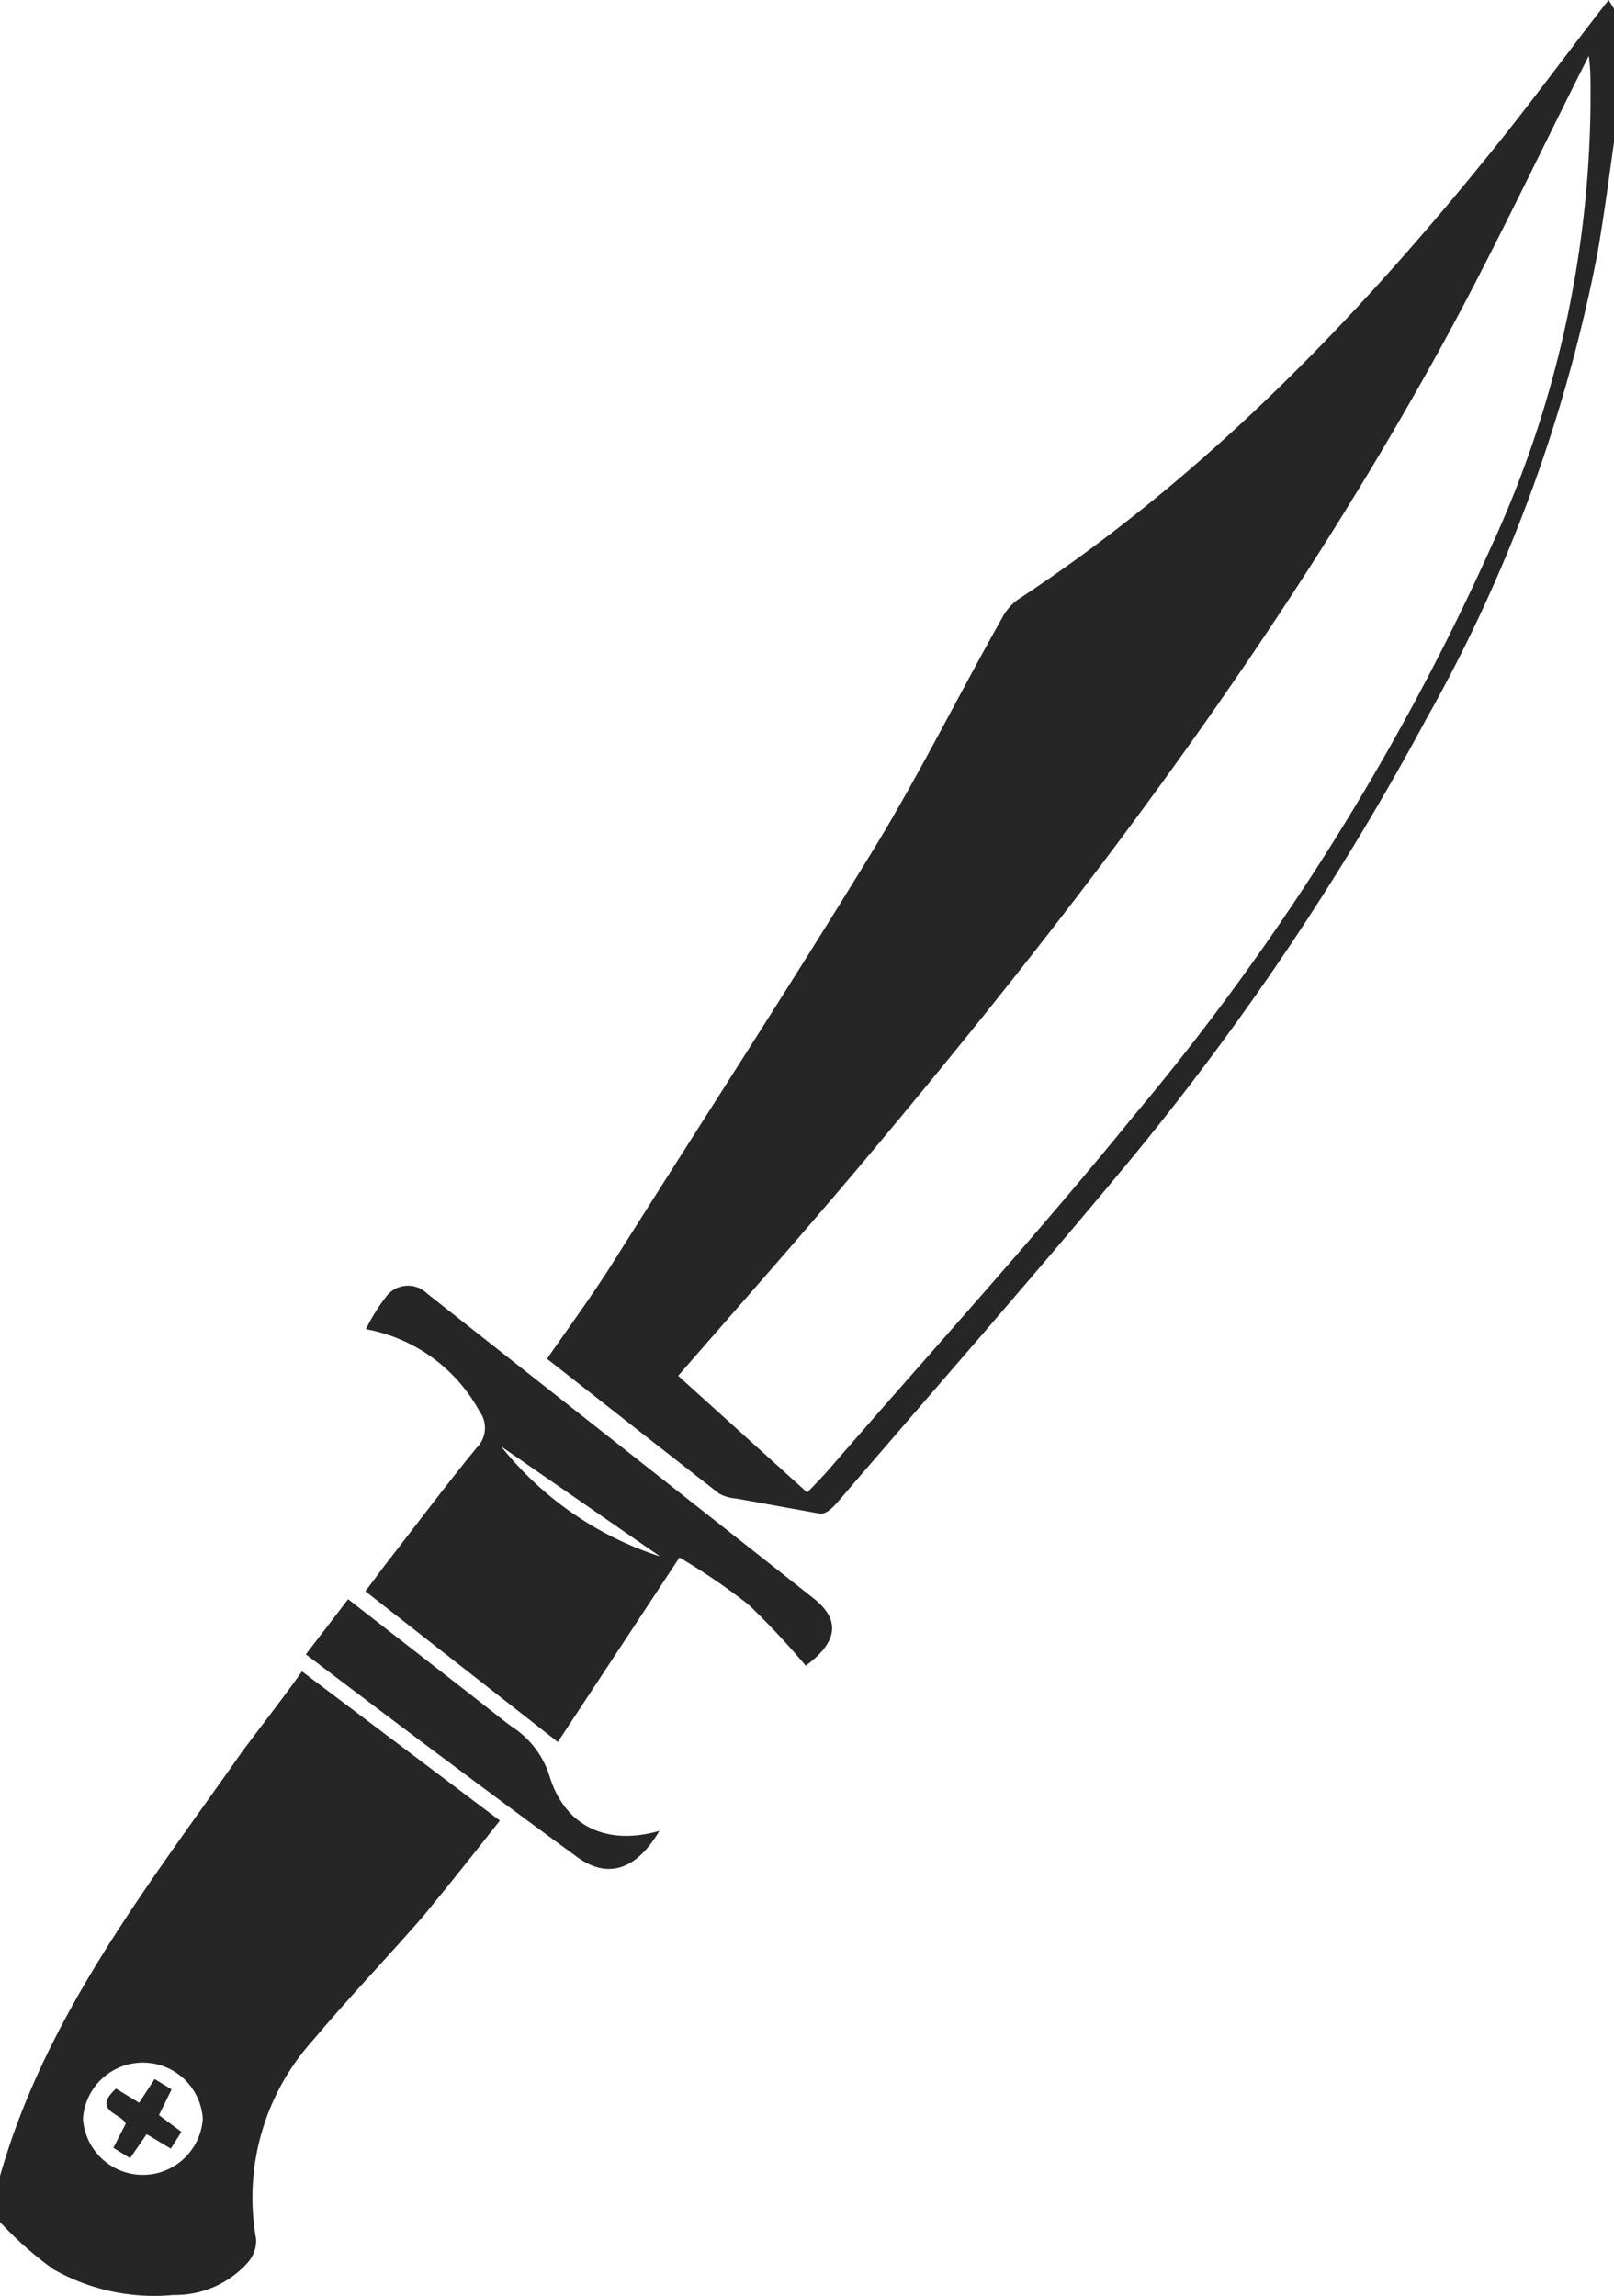
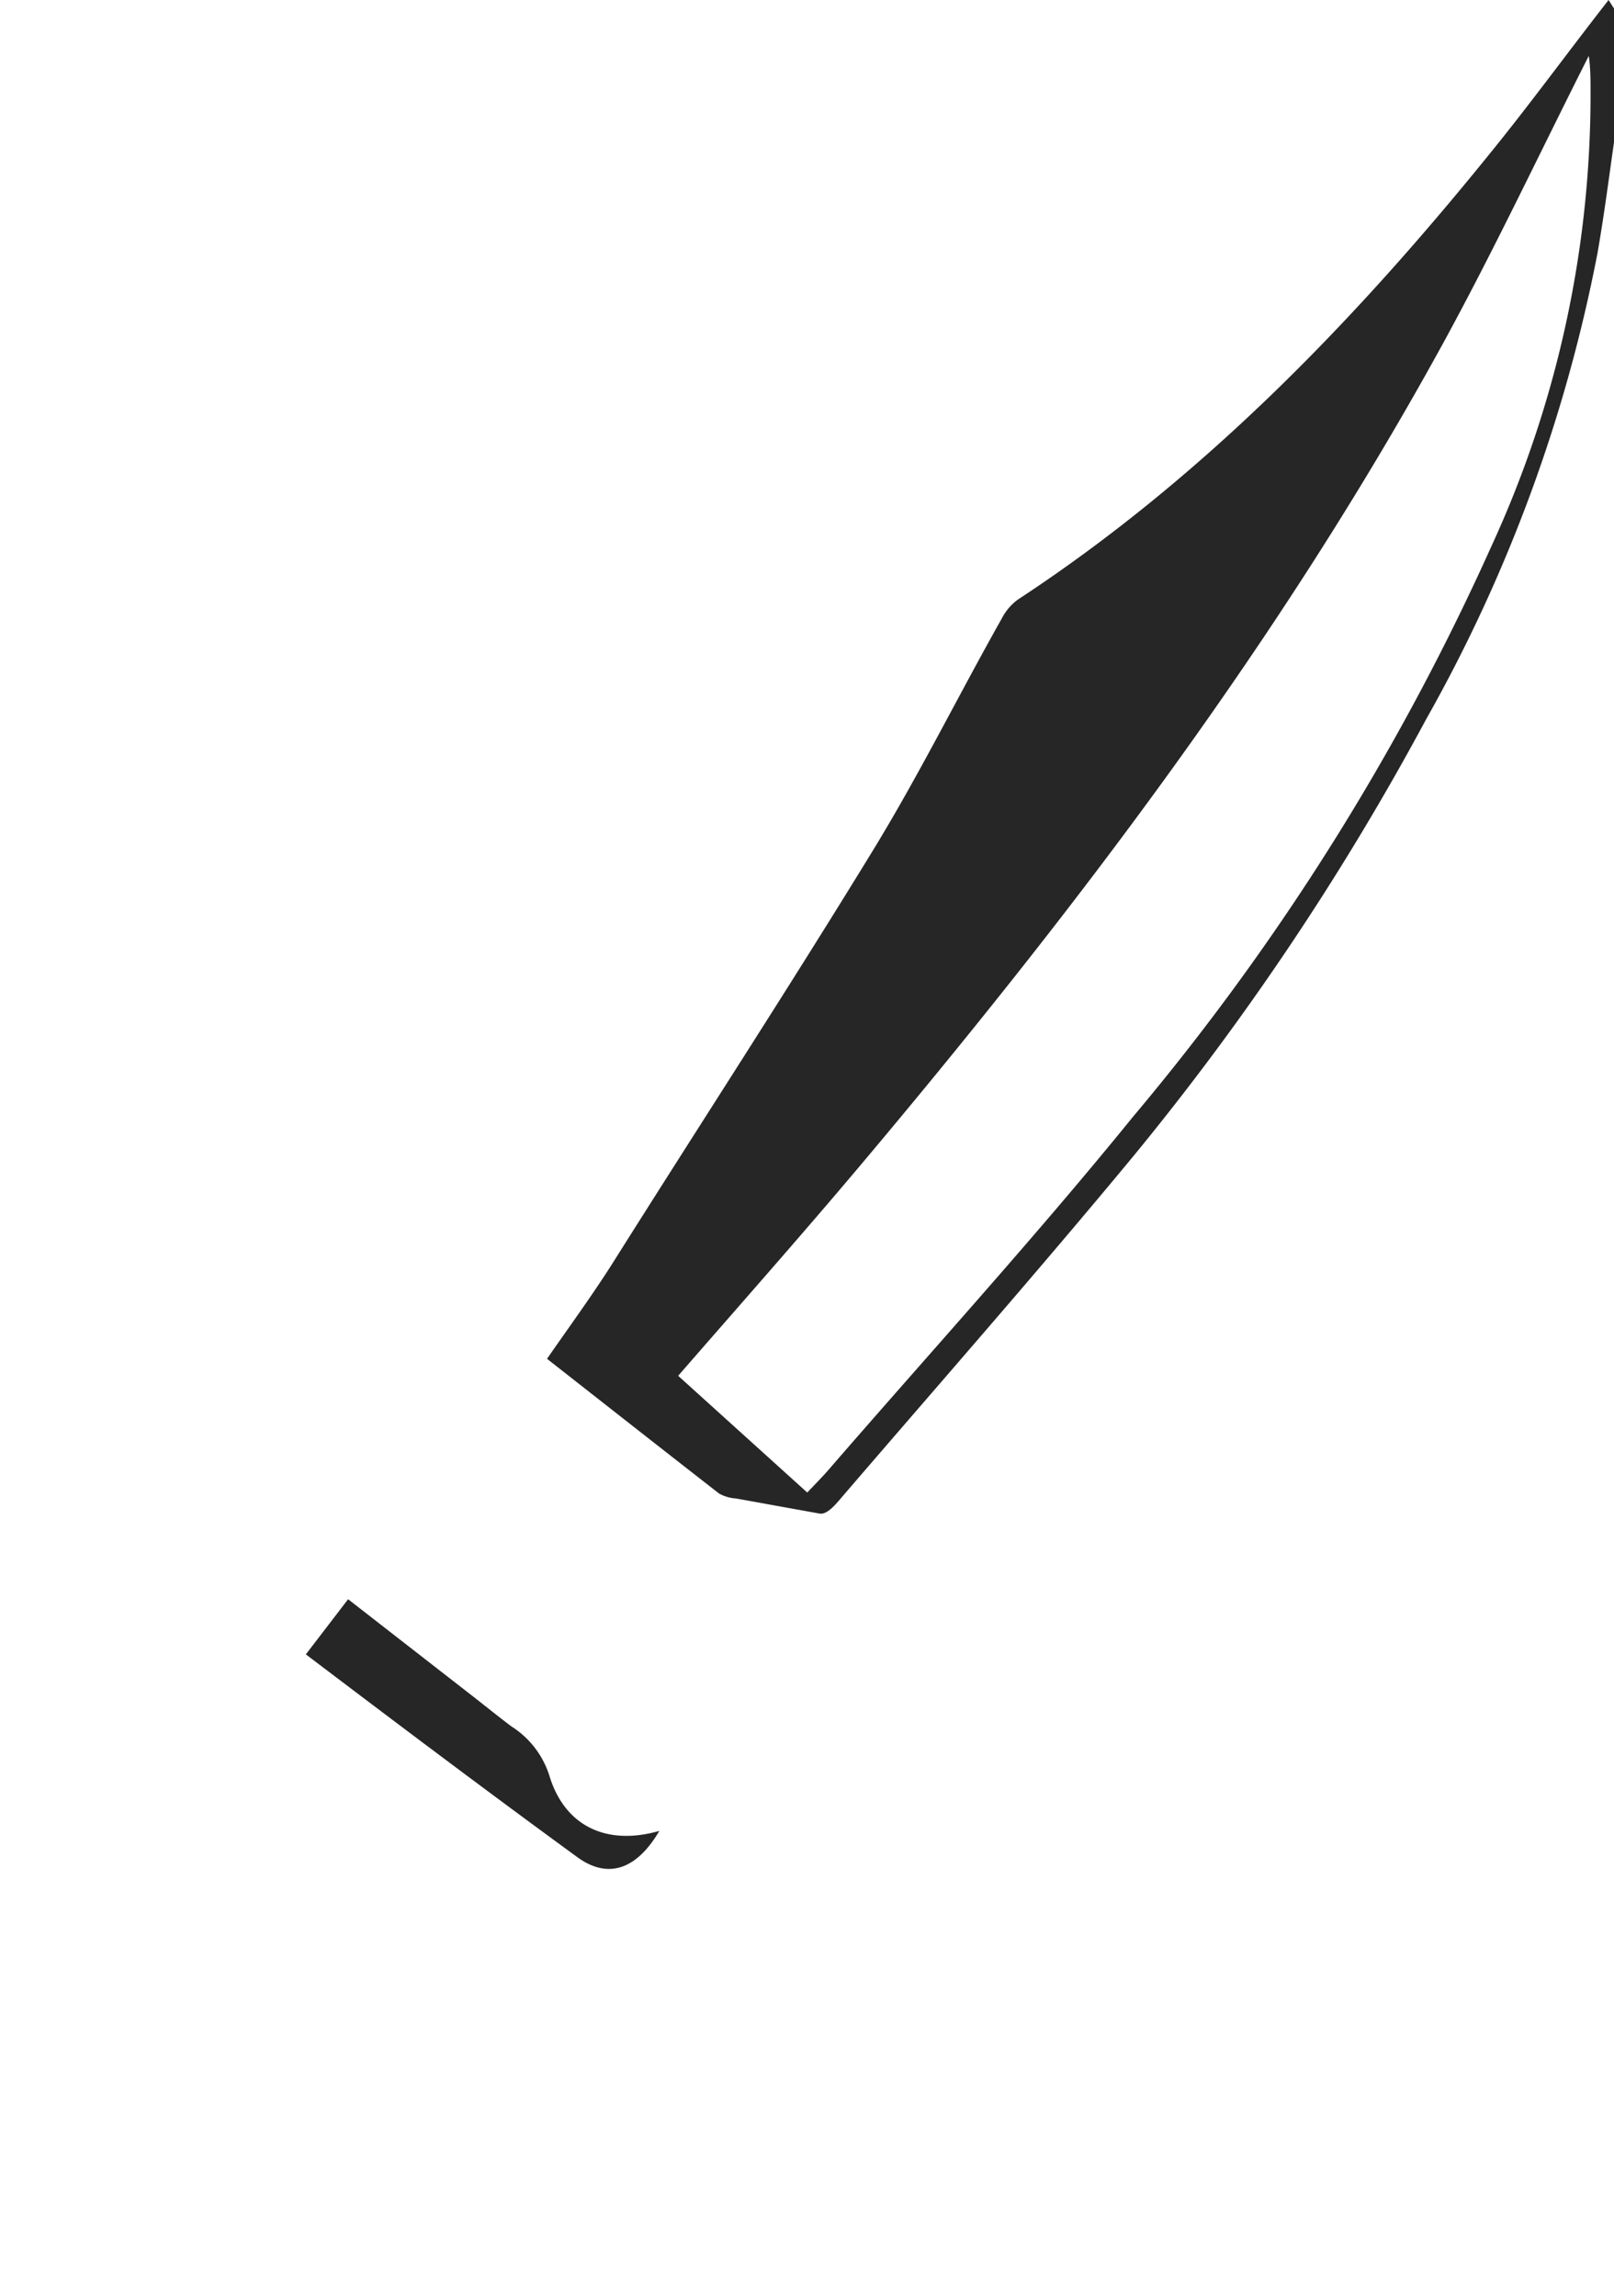
<svg xmlns="http://www.w3.org/2000/svg" viewBox="0 0 62.64 89.09">
  <defs>
    <style>.cls-1{fill:#262626;}</style>
  </defs>
  <title>Asset 52</title>
  <g id="Layer_2" data-name="Layer 2">
    <g id="Layer_1-2" data-name="Layer 1">
      <path class="cls-1" d="M62.64,5.52C62.43,7,62.25,8.39,62,9.82a59.79,59.79,0,0,1-6.65,18.09A105.08,105.08,0,0,1,44,44.85c-3.74,4.52-7.62,8.93-11.44,13.38-.23.27-.49.53-.73.51l-3.27-.59a1.54,1.54,0,0,1-.65-.19c-2.21-1.72-4.41-3.45-6.68-5.23.86-1.24,1.73-2.43,2.52-3.67C27.11,43.72,30.57,38.41,33.88,33c1.78-2.91,3.31-6,5-9a2.1,2.1,0,0,1,.62-.73C46.8,18.48,52.79,12.24,58.24,5.44,59.66,3.66,61,1.83,62.43,0l.21.33ZM31.33,57.92c.33-.35.6-.62.85-.91,3.94-4.55,8-9,11.79-13.67A94.7,94.7,0,0,0,57.89,21.18,41.89,41.89,0,0,0,61.73,3.62c0-.49,0-1-.07-1.45-1.87,3.7-3.61,7.4-5.57,11C49.74,24.79,41.76,35.29,33.25,45.39c-2.27,2.69-4.6,5.32-6.93,8Z" />
-       <path class="cls-1" d="M0,84.44C1.78,78.2,5.73,73.2,9.38,68c.74-1,1.53-2,2.34-3.14l7.68,5.79c-1,1.27-2,2.53-3,3.74C15,76,13.51,77.55,12.15,79.17a9.12,9.12,0,0,0-2.21,7.72,1.27,1.27,0,0,1-.29.87,3.77,3.77,0,0,1-2.92,1.3,7.91,7.91,0,0,1-4.66-1A13.92,13.92,0,0,1,0,86.23Zm7.87-2.22a2.33,2.33,0,0,0-4.65,0,2.33,2.33,0,0,0,4.65,0Z" />
-       <path class="cls-1" d="M14.2,51.58A7.47,7.47,0,0,1,15,50.3a1.06,1.06,0,0,1,1.58-.1c5,3.95,10,7.88,15,11.83,1.05.83.94,1.69-.31,2.61a29.59,29.59,0,0,0-2.23-2.38,24.47,24.47,0,0,0-2.67-1.82L21.65,67.6l-7.47-5.85c.3-.39.57-.77.85-1.13,1.15-1.48,2.29-3,3.47-4.44a1.08,1.08,0,0,0,.11-1.41A6.31,6.31,0,0,0,14.2,51.58Zm5.25,4.55a13,13,0,0,0,6.17,4.27Z" />
      <path class="cls-1" d="M25.59,71.05c-.88,1.5-2,1.9-3.21,1-3.51-2.56-7-5.19-10.51-7.85l1.64-2.14,4.64,3.61c.57.44,1.12.89,1.69,1.32a3.53,3.53,0,0,1,1.47,1.88C21.9,70.87,23.54,71.64,25.59,71.05Z" />
-       <path class="cls-1" d="M4.5,81.05l.9.55L6,80.68l.66.4-.49,1,.87.65-.41.65-.94-.56-.64.93-.65-.4.48-.94C4.71,82,3.55,81.93,4.5,81.05Z" />
    </g>
  </g>
</svg>